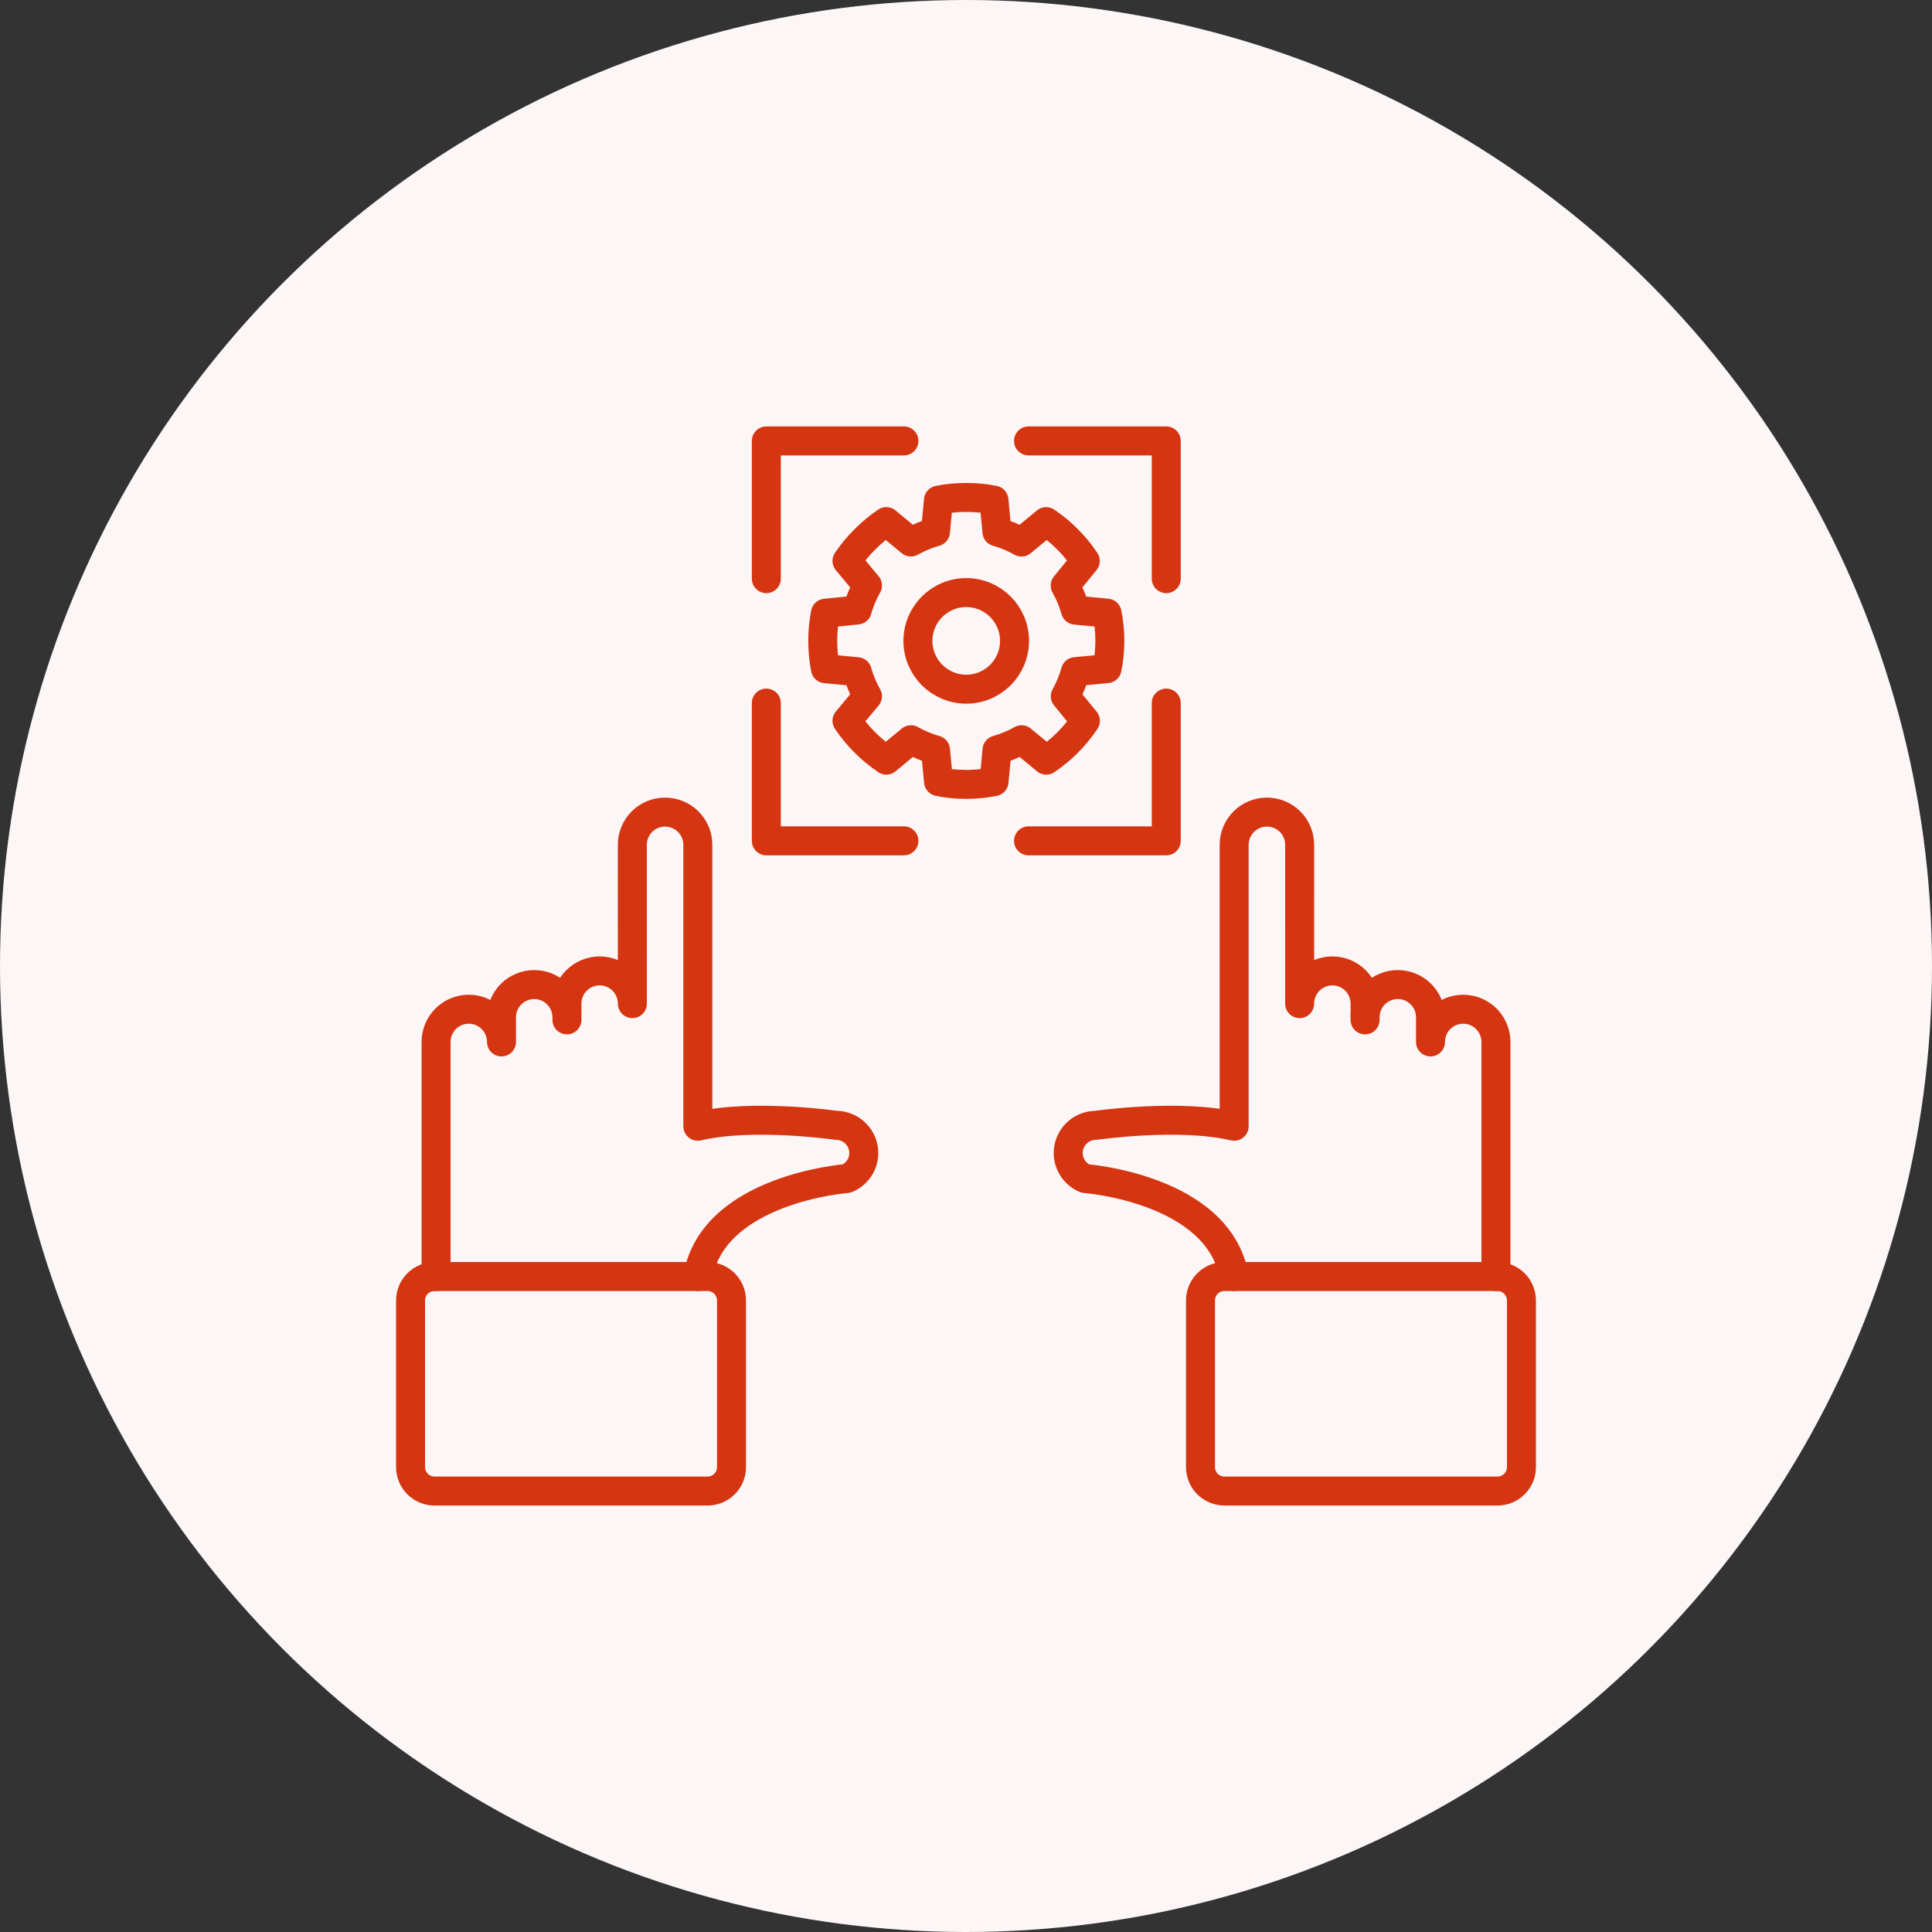
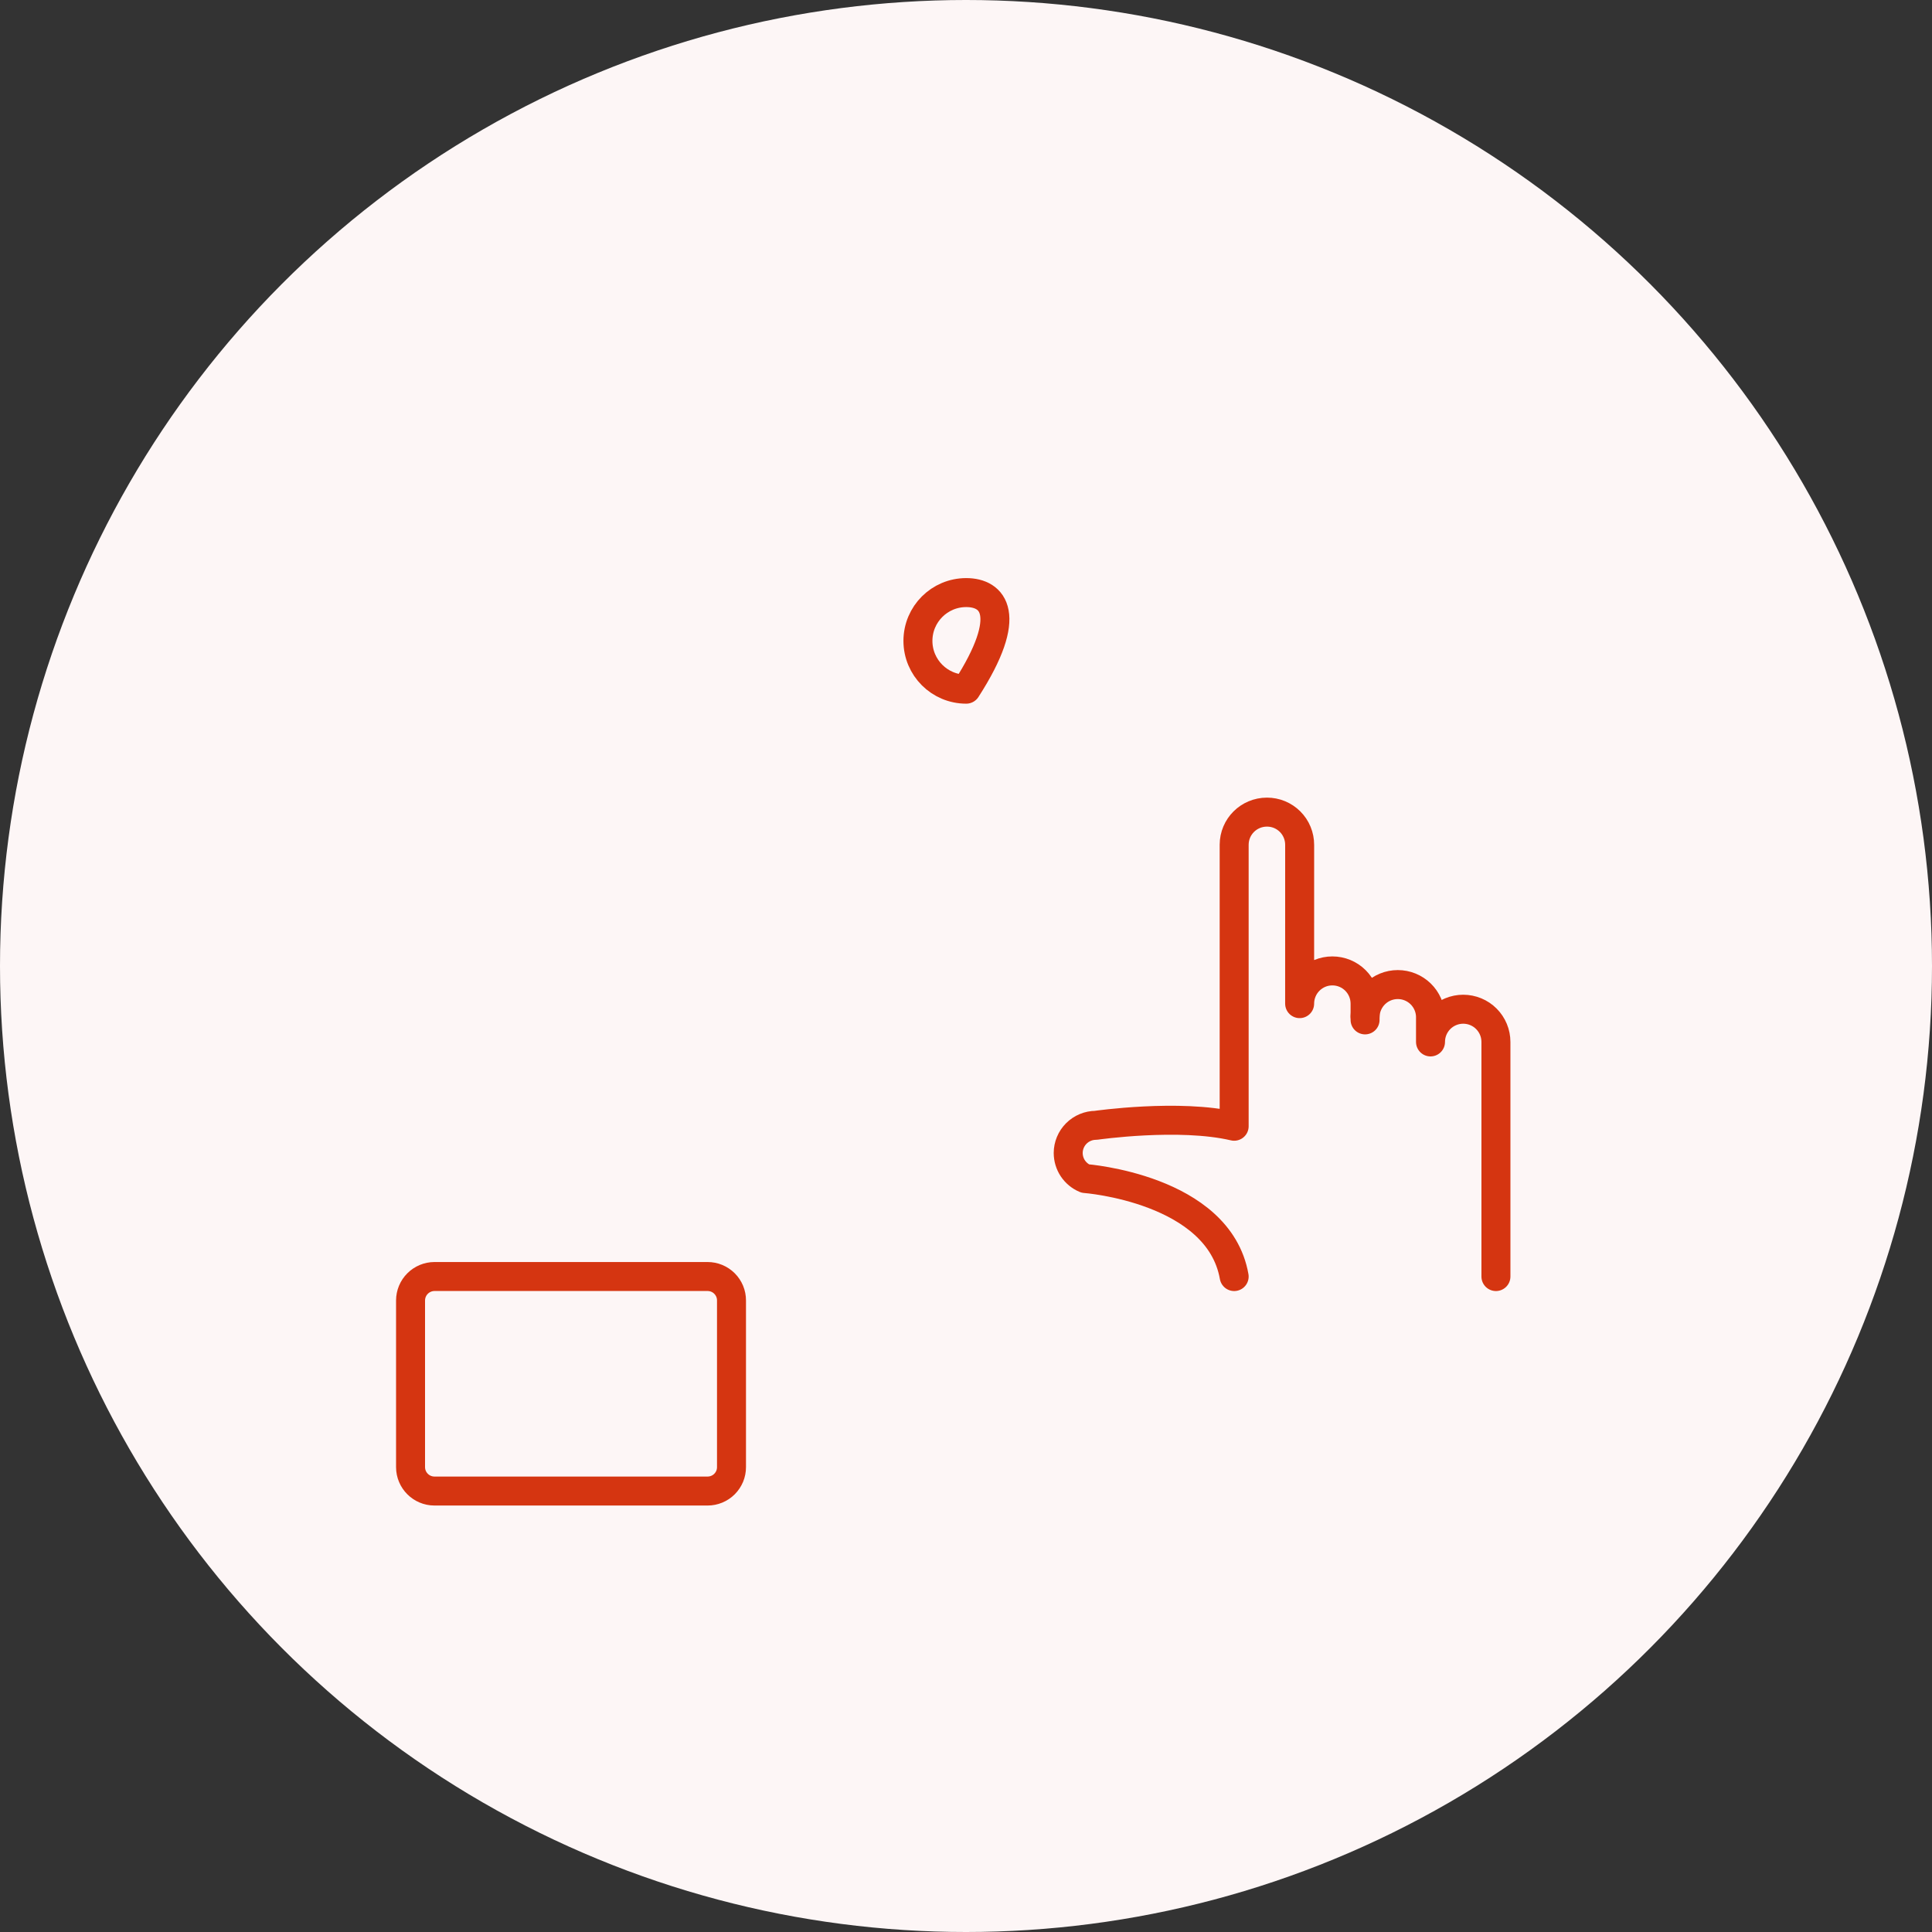
<svg xmlns="http://www.w3.org/2000/svg" width="100" height="100" viewBox="0 0 100 100" fill="none">
  <rect x="0" y="0" width="100" height="100" fill="#333333" stroke="none" />
  <circle cx="50" cy="50" r="50" fill="#FDF6F6" />
  <path d="M70.656 52.609C70.668 52.168 70.852 51.749 71.168 51.441C71.484 51.133 71.908 50.961 72.349 50.961C72.791 50.961 73.214 51.133 73.531 51.441C73.847 51.749 74.031 52.168 74.043 52.609V53.93C74.043 53.708 74.086 53.487 74.171 53.282C74.257 53.077 74.381 52.89 74.538 52.733C74.696 52.575 74.882 52.451 75.088 52.366C75.293 52.281 75.513 52.237 75.736 52.237C75.958 52.237 76.178 52.281 76.384 52.366C76.589 52.451 76.776 52.575 76.933 52.733C77.09 52.89 77.215 53.077 77.3 53.282C77.385 53.487 77.429 53.708 77.429 53.93V66.074" stroke="#D53511" stroke-width="1.5" stroke-miterlimit="10" stroke-linecap="round" stroke-linejoin="round" />
  <path d="M63.88 66.074C63.074 61.515 56.169 61.001 56.169 61.001C55.909 60.892 55.687 60.708 55.53 60.473C55.374 60.238 55.291 59.962 55.29 59.68C55.291 59.3 55.442 58.936 55.711 58.667C55.98 58.399 56.344 58.247 56.724 58.246C56.724 58.246 61.031 57.625 63.88 58.294V43.728C63.88 42.789 64.64 42.035 65.579 42.035C65.801 42.035 66.021 42.078 66.227 42.163C66.432 42.248 66.619 42.373 66.776 42.53C66.933 42.688 67.058 42.874 67.142 43.08C67.227 43.285 67.27 43.505 67.27 43.728L67.269 51.948C67.269 51.498 67.447 51.068 67.765 50.75C68.082 50.432 68.513 50.254 68.963 50.254C69.412 50.254 69.843 50.432 70.16 50.75C70.478 51.068 70.656 51.498 70.656 51.948V52.789" stroke="#D53511" stroke-width="1.5" stroke-miterlimit="10" stroke-linecap="round" stroke-linejoin="round" />
-   <path d="M78.75 67.311V75.937C78.75 76.266 78.62 76.581 78.387 76.813C78.155 77.046 77.84 77.176 77.511 77.176H63.376C63.214 77.176 63.053 77.144 62.902 77.082C62.752 77.02 62.615 76.929 62.5 76.814C62.385 76.698 62.294 76.562 62.232 76.412C62.169 76.261 62.138 76.1 62.138 75.937V67.311C62.138 67.148 62.169 66.987 62.232 66.837C62.294 66.686 62.385 66.55 62.5 66.435C62.615 66.32 62.752 66.228 62.902 66.166C63.053 66.104 63.214 66.072 63.376 66.072H77.511C77.84 66.073 78.154 66.204 78.387 66.436C78.619 66.668 78.749 66.983 78.75 67.311Z" stroke="#D53511" stroke-width="1.5" stroke-miterlimit="10" stroke-linecap="round" stroke-linejoin="round" />
-   <path d="M29.344 52.609C29.332 52.168 29.148 51.749 28.832 51.441C28.516 51.133 28.092 50.961 27.651 50.961C27.209 50.961 26.786 51.133 26.469 51.441C26.153 51.749 25.97 52.168 25.957 52.609V53.93C25.957 53.481 25.779 53.05 25.462 52.733C25.144 52.415 24.713 52.237 24.264 52.237C23.815 52.237 23.385 52.415 23.067 52.733C22.75 53.05 22.571 53.481 22.571 53.93V66.074M36.12 66.074C36.926 61.515 43.831 61.001 43.831 61.001C44.36 60.776 44.71 60.261 44.71 59.68C44.709 59.3 44.558 58.936 44.289 58.667C44.02 58.399 43.656 58.247 43.276 58.246C43.276 58.246 38.969 57.625 36.12 58.294V43.728C36.12 42.789 35.36 42.035 34.421 42.035C34.199 42.035 33.979 42.078 33.773 42.163C33.568 42.248 33.381 42.373 33.224 42.53C33.067 42.688 32.943 42.874 32.858 43.08C32.773 43.285 32.73 43.505 32.73 43.728L32.731 51.948C32.731 51.498 32.553 51.068 32.235 50.75C31.918 50.432 31.487 50.254 31.038 50.254C30.588 50.254 30.157 50.432 29.84 50.75C29.522 51.068 29.344 51.498 29.344 51.948V52.789" stroke="#D53511" stroke-width="1.5" stroke-miterlimit="10" stroke-linecap="round" stroke-linejoin="round" />
  <path d="M21.25 67.311V75.937C21.25 76.621 21.805 77.176 22.489 77.176H36.624C36.786 77.176 36.948 77.144 37.098 77.082C37.248 77.02 37.385 76.929 37.5 76.814C37.615 76.698 37.706 76.562 37.769 76.412C37.831 76.261 37.863 76.1 37.862 75.937V67.311C37.863 67.148 37.831 66.987 37.769 66.837C37.706 66.686 37.615 66.55 37.5 66.435C37.385 66.32 37.248 66.228 37.098 66.166C36.948 66.104 36.786 66.072 36.624 66.072H22.489C22.16 66.073 21.846 66.204 21.614 66.436C21.381 66.668 21.251 66.983 21.25 67.311Z" stroke="#D53511" stroke-width="1.5" stroke-miterlimit="10" stroke-linecap="round" stroke-linejoin="round" />
-   <path d="M56.175 29.034C55.637 28.232 54.949 27.54 54.148 26.999L52.872 28.056C52.472 27.828 52.045 27.65 51.601 27.526L51.447 25.888C50.973 25.792 50.49 25.745 50.006 25.748C49.516 25.748 49.031 25.793 48.575 25.888L48.42 27.524C47.975 27.649 47.545 27.829 47.148 28.054L45.875 26.998C45.475 27.268 45.1 27.583 44.76 27.923C44.42 28.263 44.11 28.633 43.84 29.033L44.9 30.304C44.675 30.699 44.495 31.129 44.37 31.574L42.724 31.739C42.538 32.688 42.538 33.663 42.724 34.612L44.37 34.767C44.425 34.972 44.495 35.172 44.575 35.362C44.67 35.597 44.775 35.822 44.9 36.037L43.84 37.308C44.382 38.111 45.074 38.802 45.876 39.344L47.152 38.289C47.547 38.514 47.972 38.689 48.423 38.819L48.578 40.456C48.998 40.546 49.449 40.596 49.9 40.596C49.935 40.601 49.975 40.601 50.015 40.601C50.497 40.601 50.978 40.553 51.451 40.456L51.606 38.819C52.056 38.689 52.481 38.514 52.877 38.289L54.154 39.346C54.956 38.806 55.644 38.114 56.18 37.309L55.14 36.039C55.36 35.649 55.54 35.209 55.665 34.763L57.301 34.608C57.494 33.66 57.494 32.683 57.301 31.736L55.665 31.581C55.54 31.136 55.36 30.706 55.135 30.309L56.175 29.034Z" stroke="#D53511" stroke-width="1.5" stroke-miterlimit="10" stroke-linecap="round" stroke-linejoin="round" />
-   <path d="M50.012 35.672C51.392 35.672 52.512 34.553 52.512 33.172C52.512 31.791 51.392 30.672 50.012 30.672C48.631 30.672 47.512 31.791 47.512 33.172C47.512 34.553 48.631 35.672 50.012 35.672Z" stroke="#D53511" stroke-width="1.5" stroke-miterlimit="10" stroke-linecap="round" stroke-linejoin="round" />
-   <path d="M39.665 29.951V22.822H46.786M46.786 43.522H39.665V36.392M60.365 36.392V43.522H53.236M53.236 22.822H60.365V29.951" stroke="#D53511" stroke-width="1.5" stroke-miterlimit="10" stroke-linecap="round" stroke-linejoin="round" />
+   <path d="M50.012 35.672C52.512 31.791 51.392 30.672 50.012 30.672C48.631 30.672 47.512 31.791 47.512 33.172C47.512 34.553 48.631 35.672 50.012 35.672Z" stroke="#D53511" stroke-width="1.5" stroke-miterlimit="10" stroke-linecap="round" stroke-linejoin="round" />
</svg>